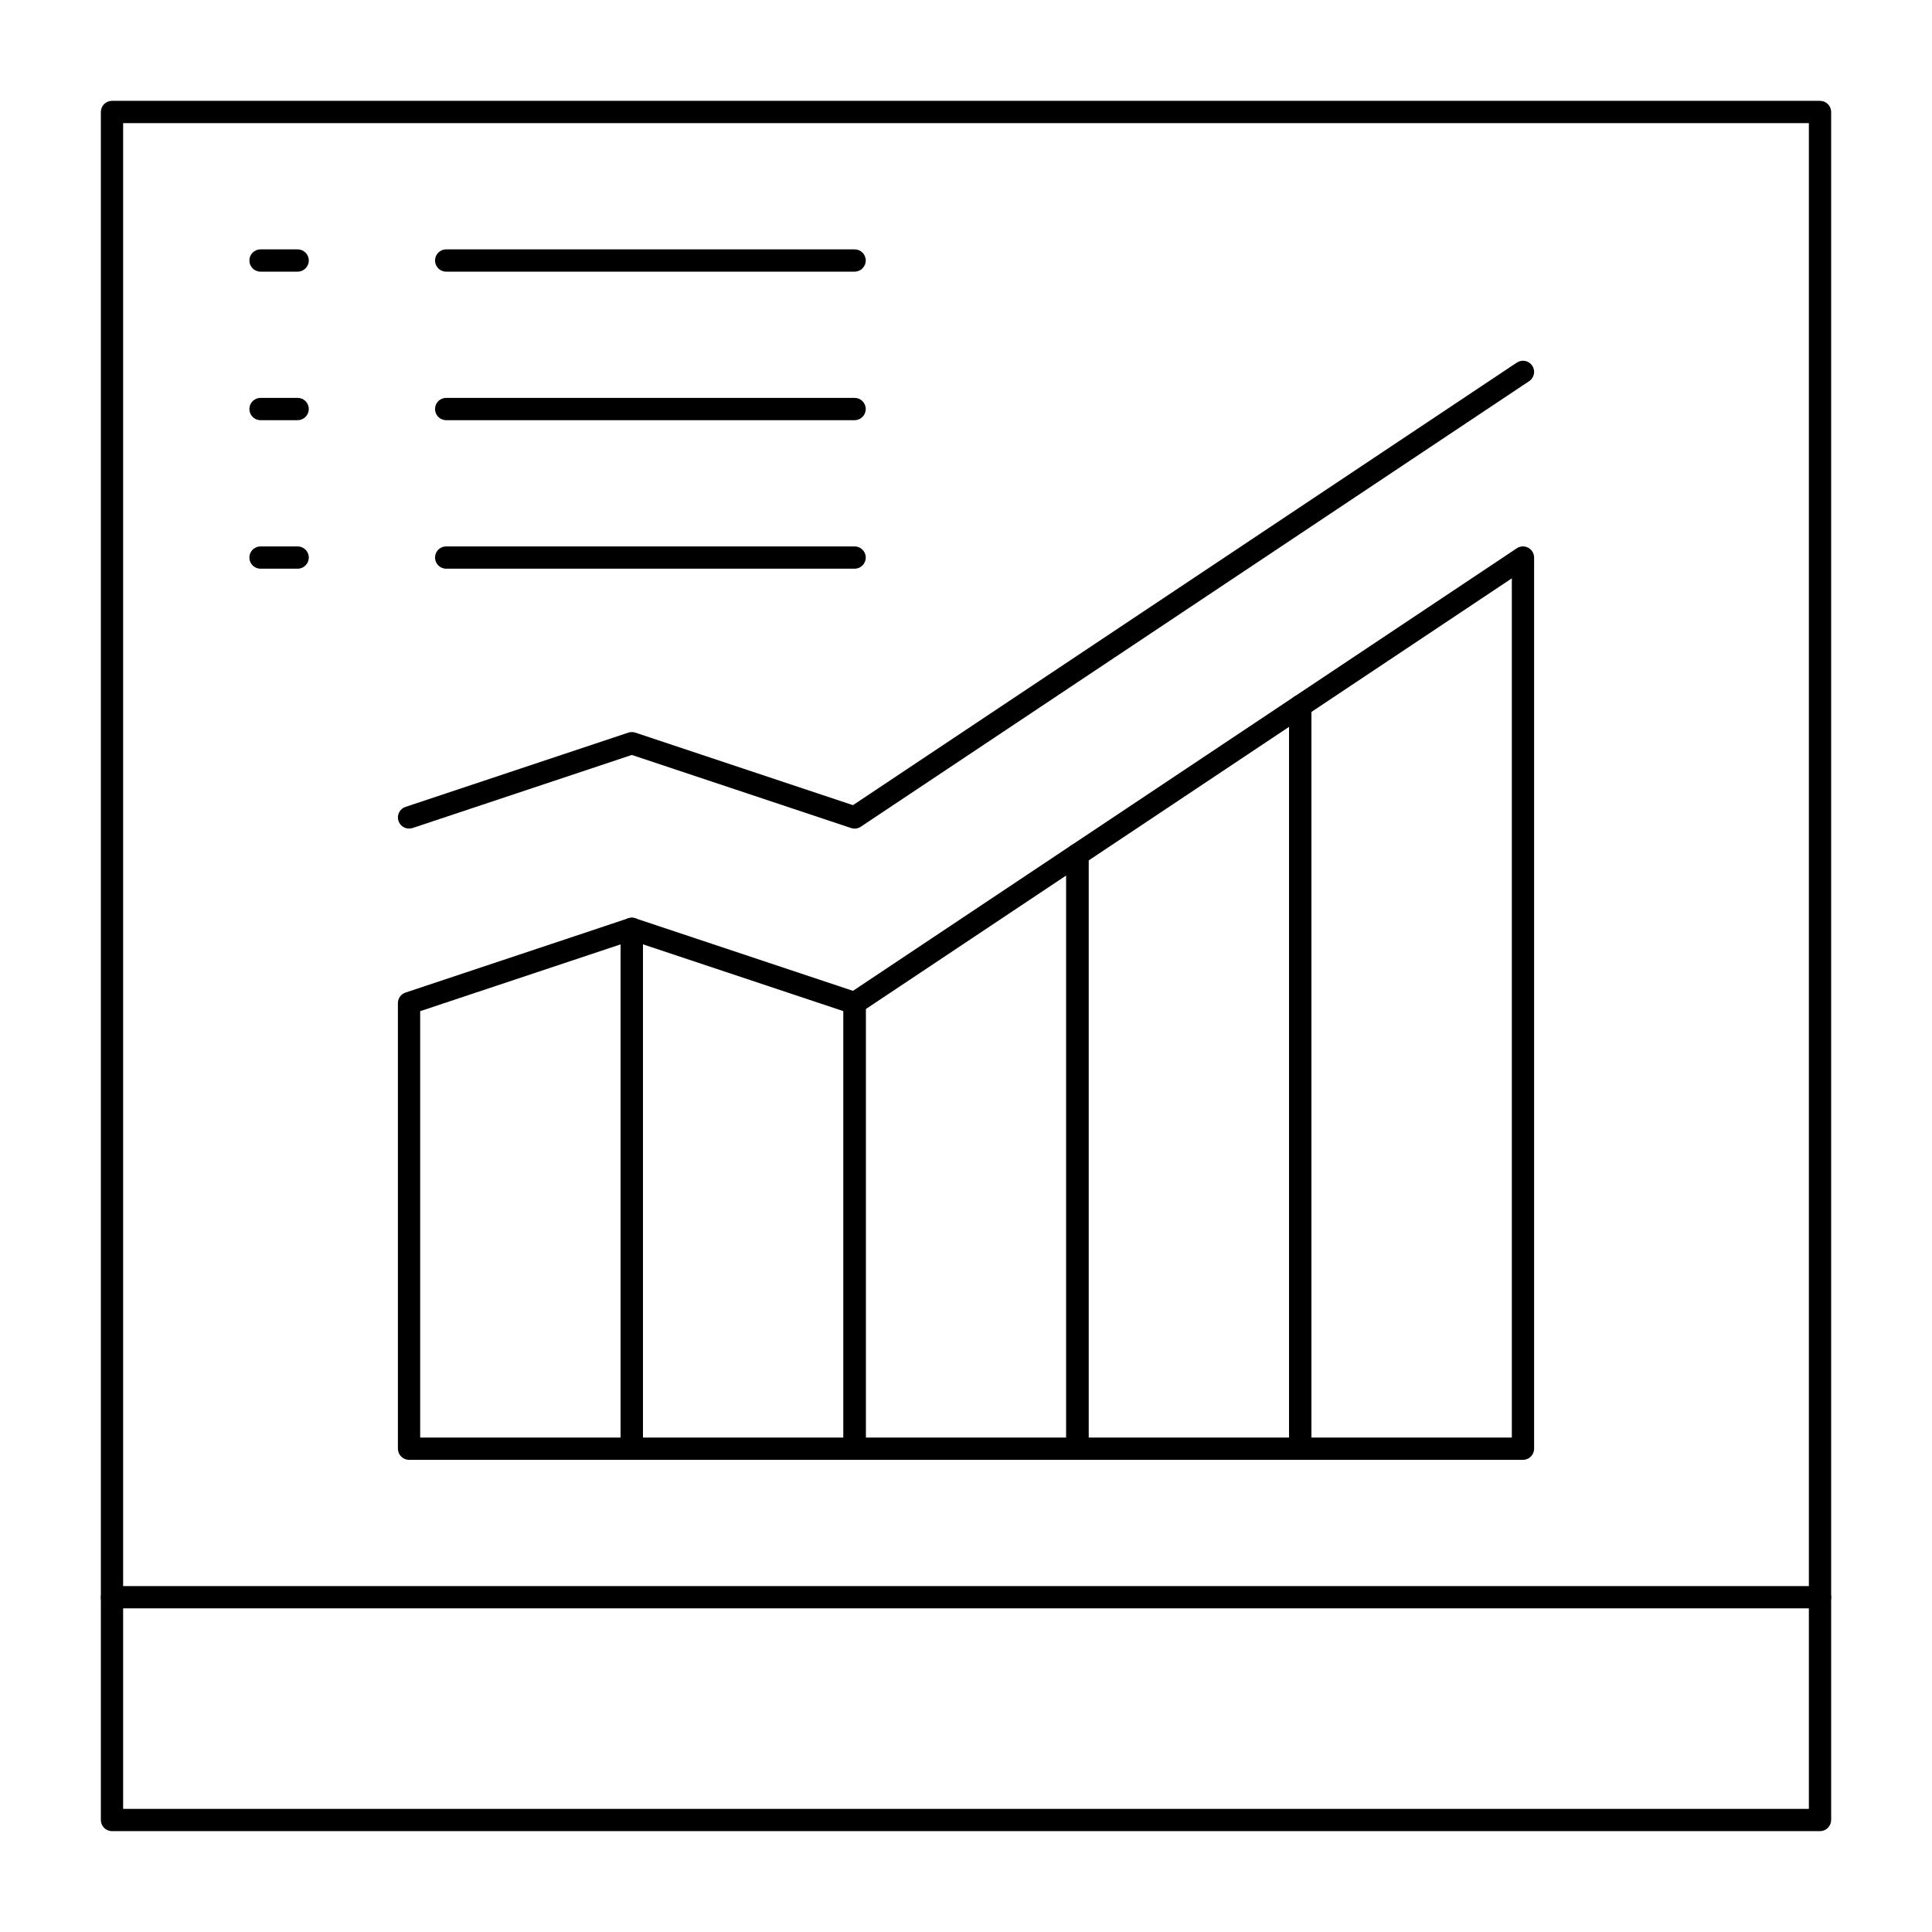
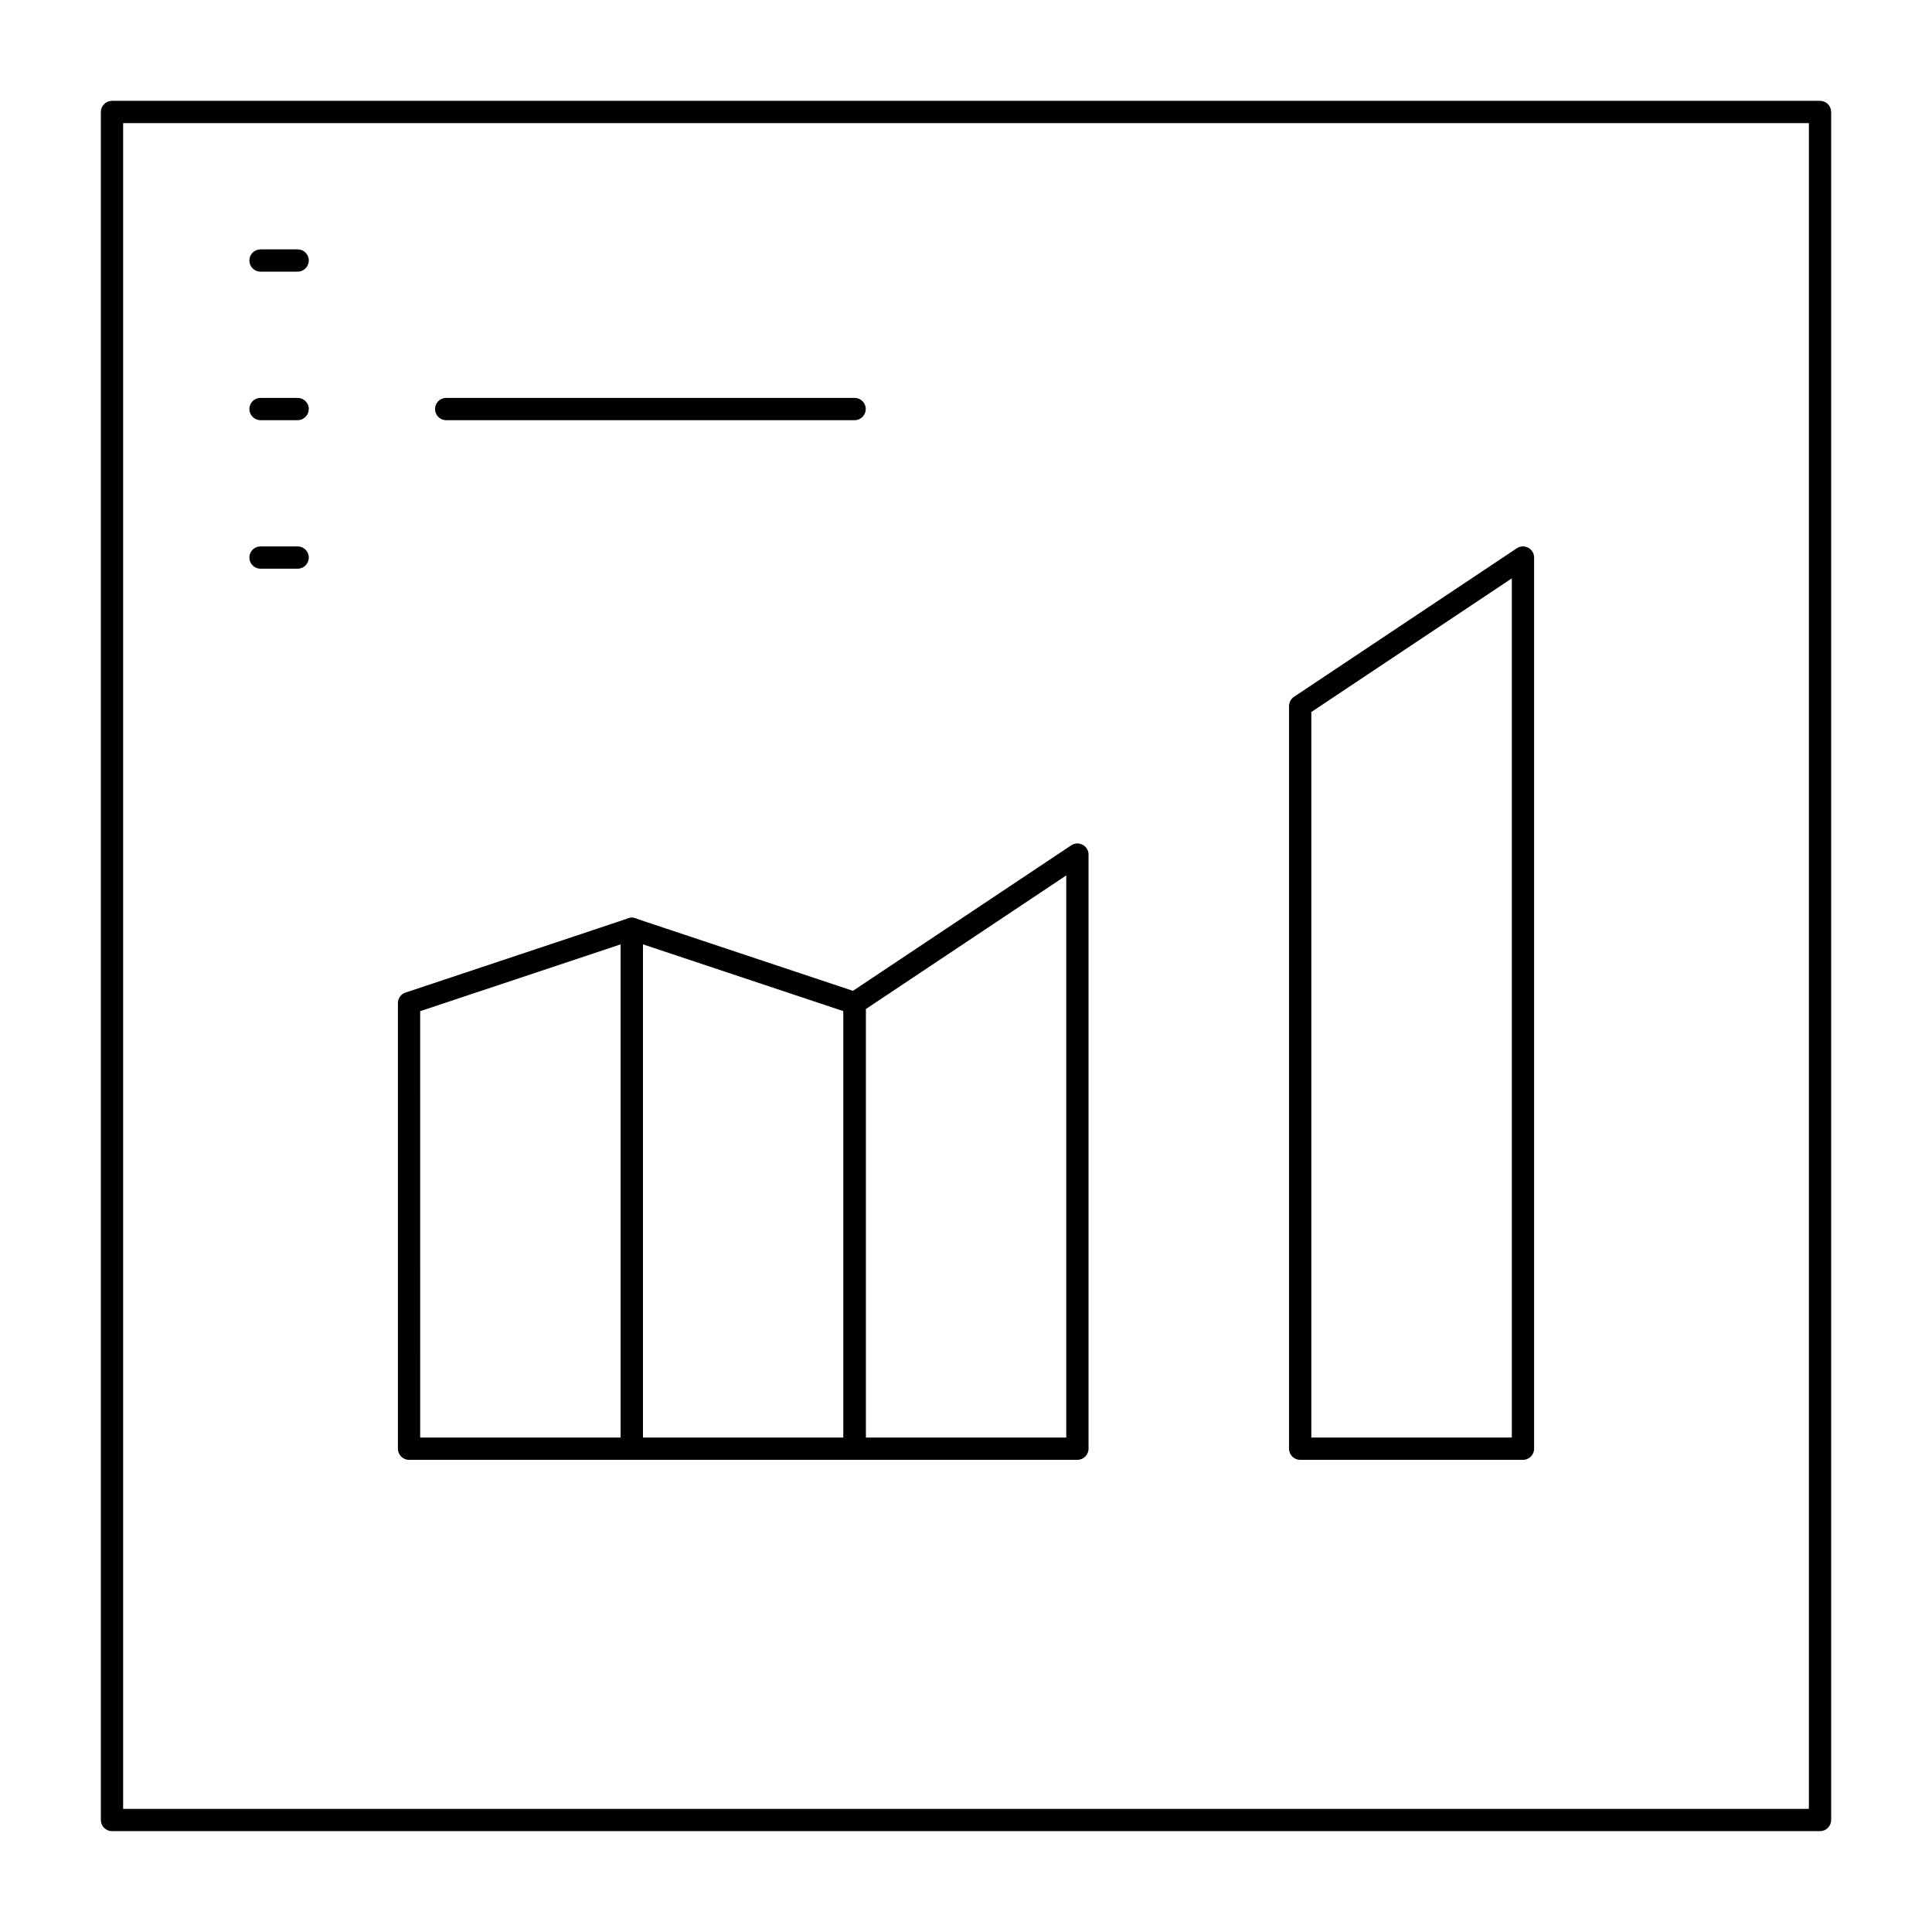
<svg xmlns="http://www.w3.org/2000/svg" fill="#000000" width="800px" height="800px" version="1.1" viewBox="144 144 512 512">
  <g>
    <path d="m626.32 629.27h-452.64c-1.629 0-2.953-1.32-2.953-2.953v-452.64c0-1.629 1.32-2.953 2.953-2.953h452.64c1.629 0 2.953 1.32 2.953 2.953v452.64c-0.004 1.629-1.324 2.949-2.953 2.949zm-449.69-5.902h446.74v-446.74h-446.74z" />
-     <path d="m626.32 570.23h-452.64c-1.629 0-2.953-1.32-2.953-2.953 0-1.629 1.32-2.953 2.953-2.953h452.64c1.629 0 2.953 1.32 2.953 2.953-0.004 1.633-1.324 2.953-2.953 2.953z" />
    <path d="m311.44 530.87h-59.039c-1.629 0-2.953-1.32-2.953-2.953v-118.08c0-1.27 0.812-2.398 2.019-2.801l59.039-19.68c0.898-0.301 1.891-0.148 2.66 0.406 0.77 0.555 1.227 1.445 1.227 2.394v137.76c0 1.629-1.32 2.949-2.953 2.949zm-56.086-5.902h53.137l-0.004-130.71-53.137 17.711z" />
    <path d="m370.48 530.87h-59.039c-1.629 0-2.953-1.32-2.953-2.953v-137.76c0-0.949 0.457-1.84 1.227-2.394 0.77-0.555 1.758-0.707 2.66-0.406l59.039 19.68c1.207 0.402 2.019 1.531 2.019 2.801v118.08c0 1.629-1.32 2.949-2.953 2.949zm-56.086-5.902h53.137v-113l-53.137-17.711z" />
    <path d="m429.52 530.87h-59.039c-1.629 0-2.953-1.32-2.953-2.953v-118.08c0-0.988 0.492-1.91 1.316-2.457l59.039-39.359c0.906-0.602 2.07-0.66 3.031-0.148 0.961 0.512 1.559 1.516 1.559 2.602v157.44c-0.004 1.633-1.324 2.953-2.953 2.953zm-56.09-5.902h53.137v-148.97l-53.137 35.426z" />
-     <path d="m488.56 530.87h-59.039c-1.629 0-2.953-1.32-2.953-2.953v-157.44c0-0.988 0.492-1.91 1.316-2.457l59.039-39.359c0.906-0.602 2.07-0.66 3.031-0.148s1.559 1.516 1.559 2.602v196.8c0 1.637-1.324 2.957-2.953 2.957zm-56.09-5.902h53.137v-188.34l-53.137 35.426z" />
    <path d="m547.6 530.87h-59.039c-1.629 0-2.953-1.32-2.953-2.953v-196.8c0-0.988 0.492-1.91 1.316-2.457l59.039-39.359c0.906-0.602 2.07-0.66 3.031-0.148 0.961 0.512 1.559 1.516 1.559 2.602v236.16c0 1.637-1.32 2.957-2.953 2.957zm-56.086-5.902h53.137v-227.7l-53.137 35.426z" />
-     <path d="m249.6 361.57c-0.516-1.547 0.32-3.219 1.867-3.734l59.039-19.68c0.605-0.203 1.262-0.203 1.867 0l57.672 19.223 175.92-117.28c1.359-0.906 3.188-0.539 4.094 0.82 0.906 1.355 0.539 3.188-0.82 4.094l-177.12 118.08c-0.758 0.508-1.707 0.633-2.57 0.344l-58.105-19.371-58.105 19.367c-1.547 0.516-3.219-0.32-3.734-1.867z" />
    <path d="m222.88 215.99h-9.84c-1.629 0-2.953-1.32-2.953-2.953 0-1.629 1.32-2.953 2.953-2.953h9.84c1.629 0 2.953 1.32 2.953 2.953-0.004 1.633-1.324 2.953-2.953 2.953z" />
-     <path d="m370.48 215.99h-108.24c-1.629 0-2.953-1.32-2.953-2.953 0-1.629 1.32-2.953 2.953-2.953h108.24c1.629 0 2.953 1.32 2.953 2.953-0.004 1.633-1.324 2.953-2.957 2.953z" />
    <path d="m222.88 255.35h-9.84c-1.629 0-2.953-1.32-2.953-2.953 0-1.629 1.32-2.953 2.953-2.953h9.84c1.629 0 2.953 1.32 2.953 2.953-0.004 1.629-1.324 2.953-2.953 2.953z" />
    <path d="m370.48 255.35h-108.24c-1.629 0-2.953-1.32-2.953-2.953 0-1.629 1.32-2.953 2.953-2.953h108.24c1.629 0 2.953 1.32 2.953 2.953-0.004 1.629-1.324 2.953-2.957 2.953z" />
    <path d="m222.88 294.71h-9.84c-1.629 0-2.953-1.32-2.953-2.953 0-1.629 1.32-2.953 2.953-2.953h9.84c1.629 0 2.953 1.32 2.953 2.953-0.004 1.633-1.324 2.953-2.953 2.953z" />
-     <path d="m370.48 294.71h-108.24c-1.629 0-2.953-1.32-2.953-2.953 0-1.629 1.32-2.953 2.953-2.953h108.24c1.629 0 2.953 1.32 2.953 2.953-0.004 1.633-1.324 2.953-2.957 2.953z" />
  </g>
</svg>